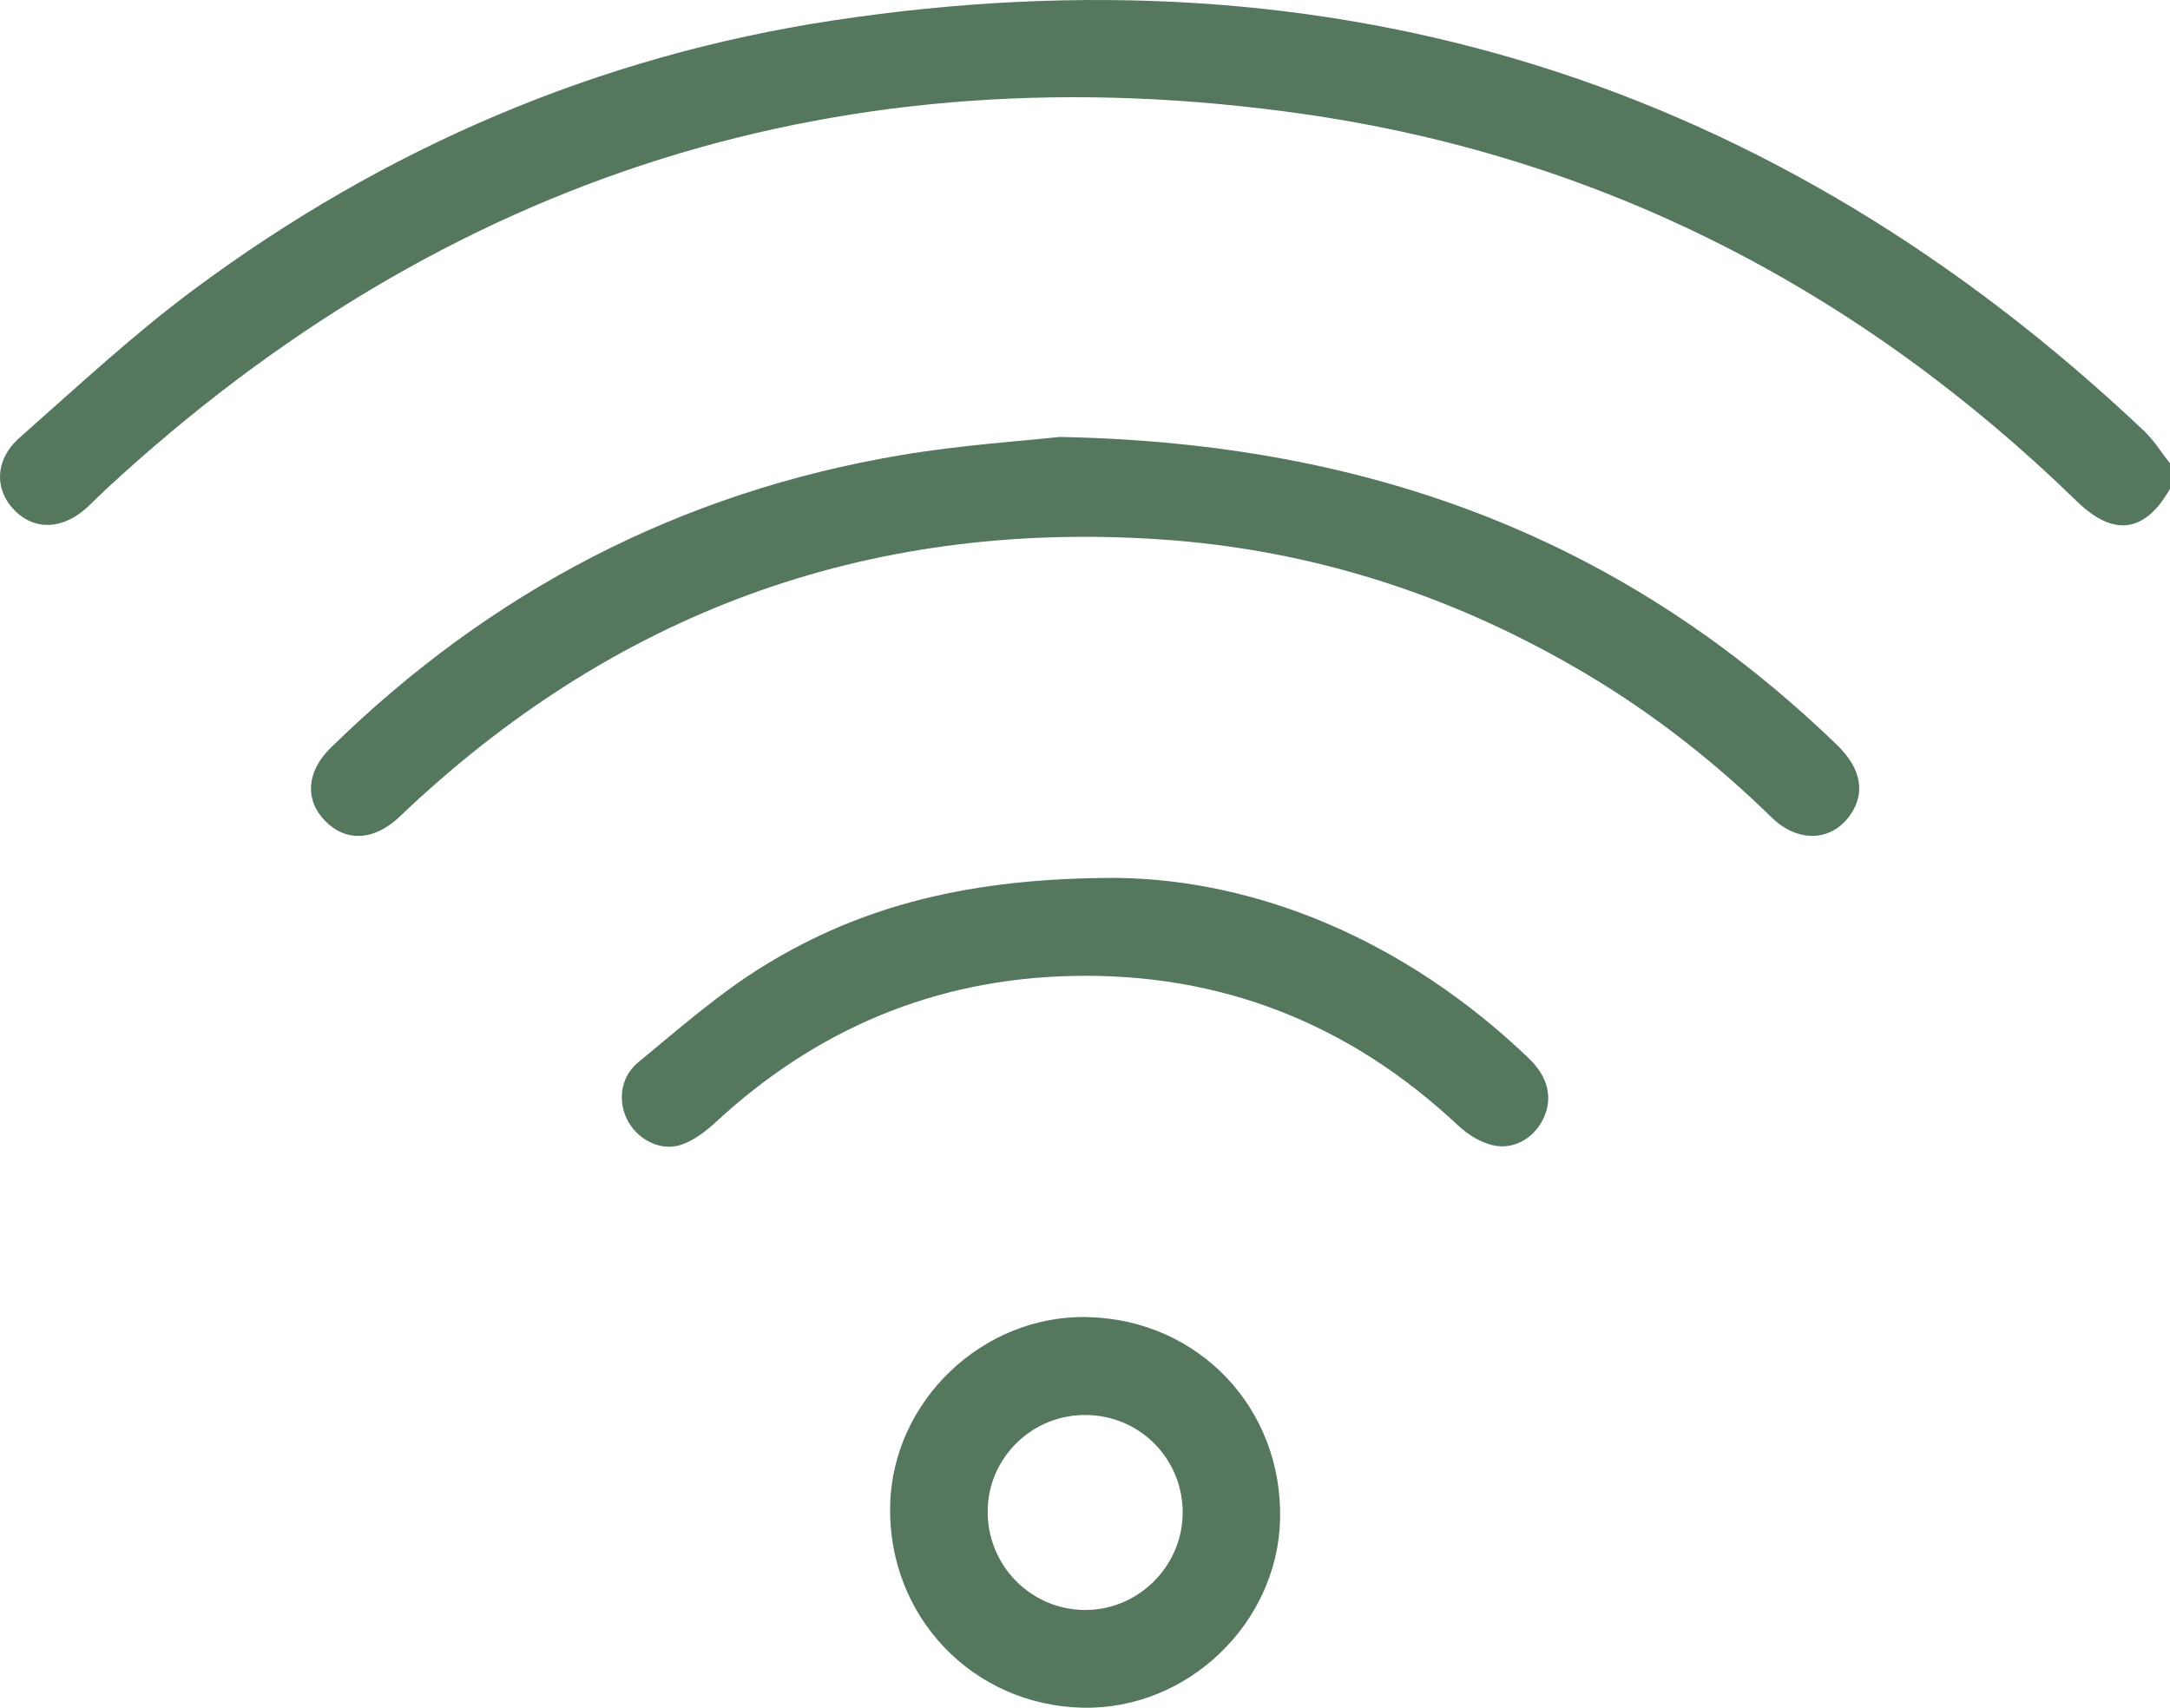
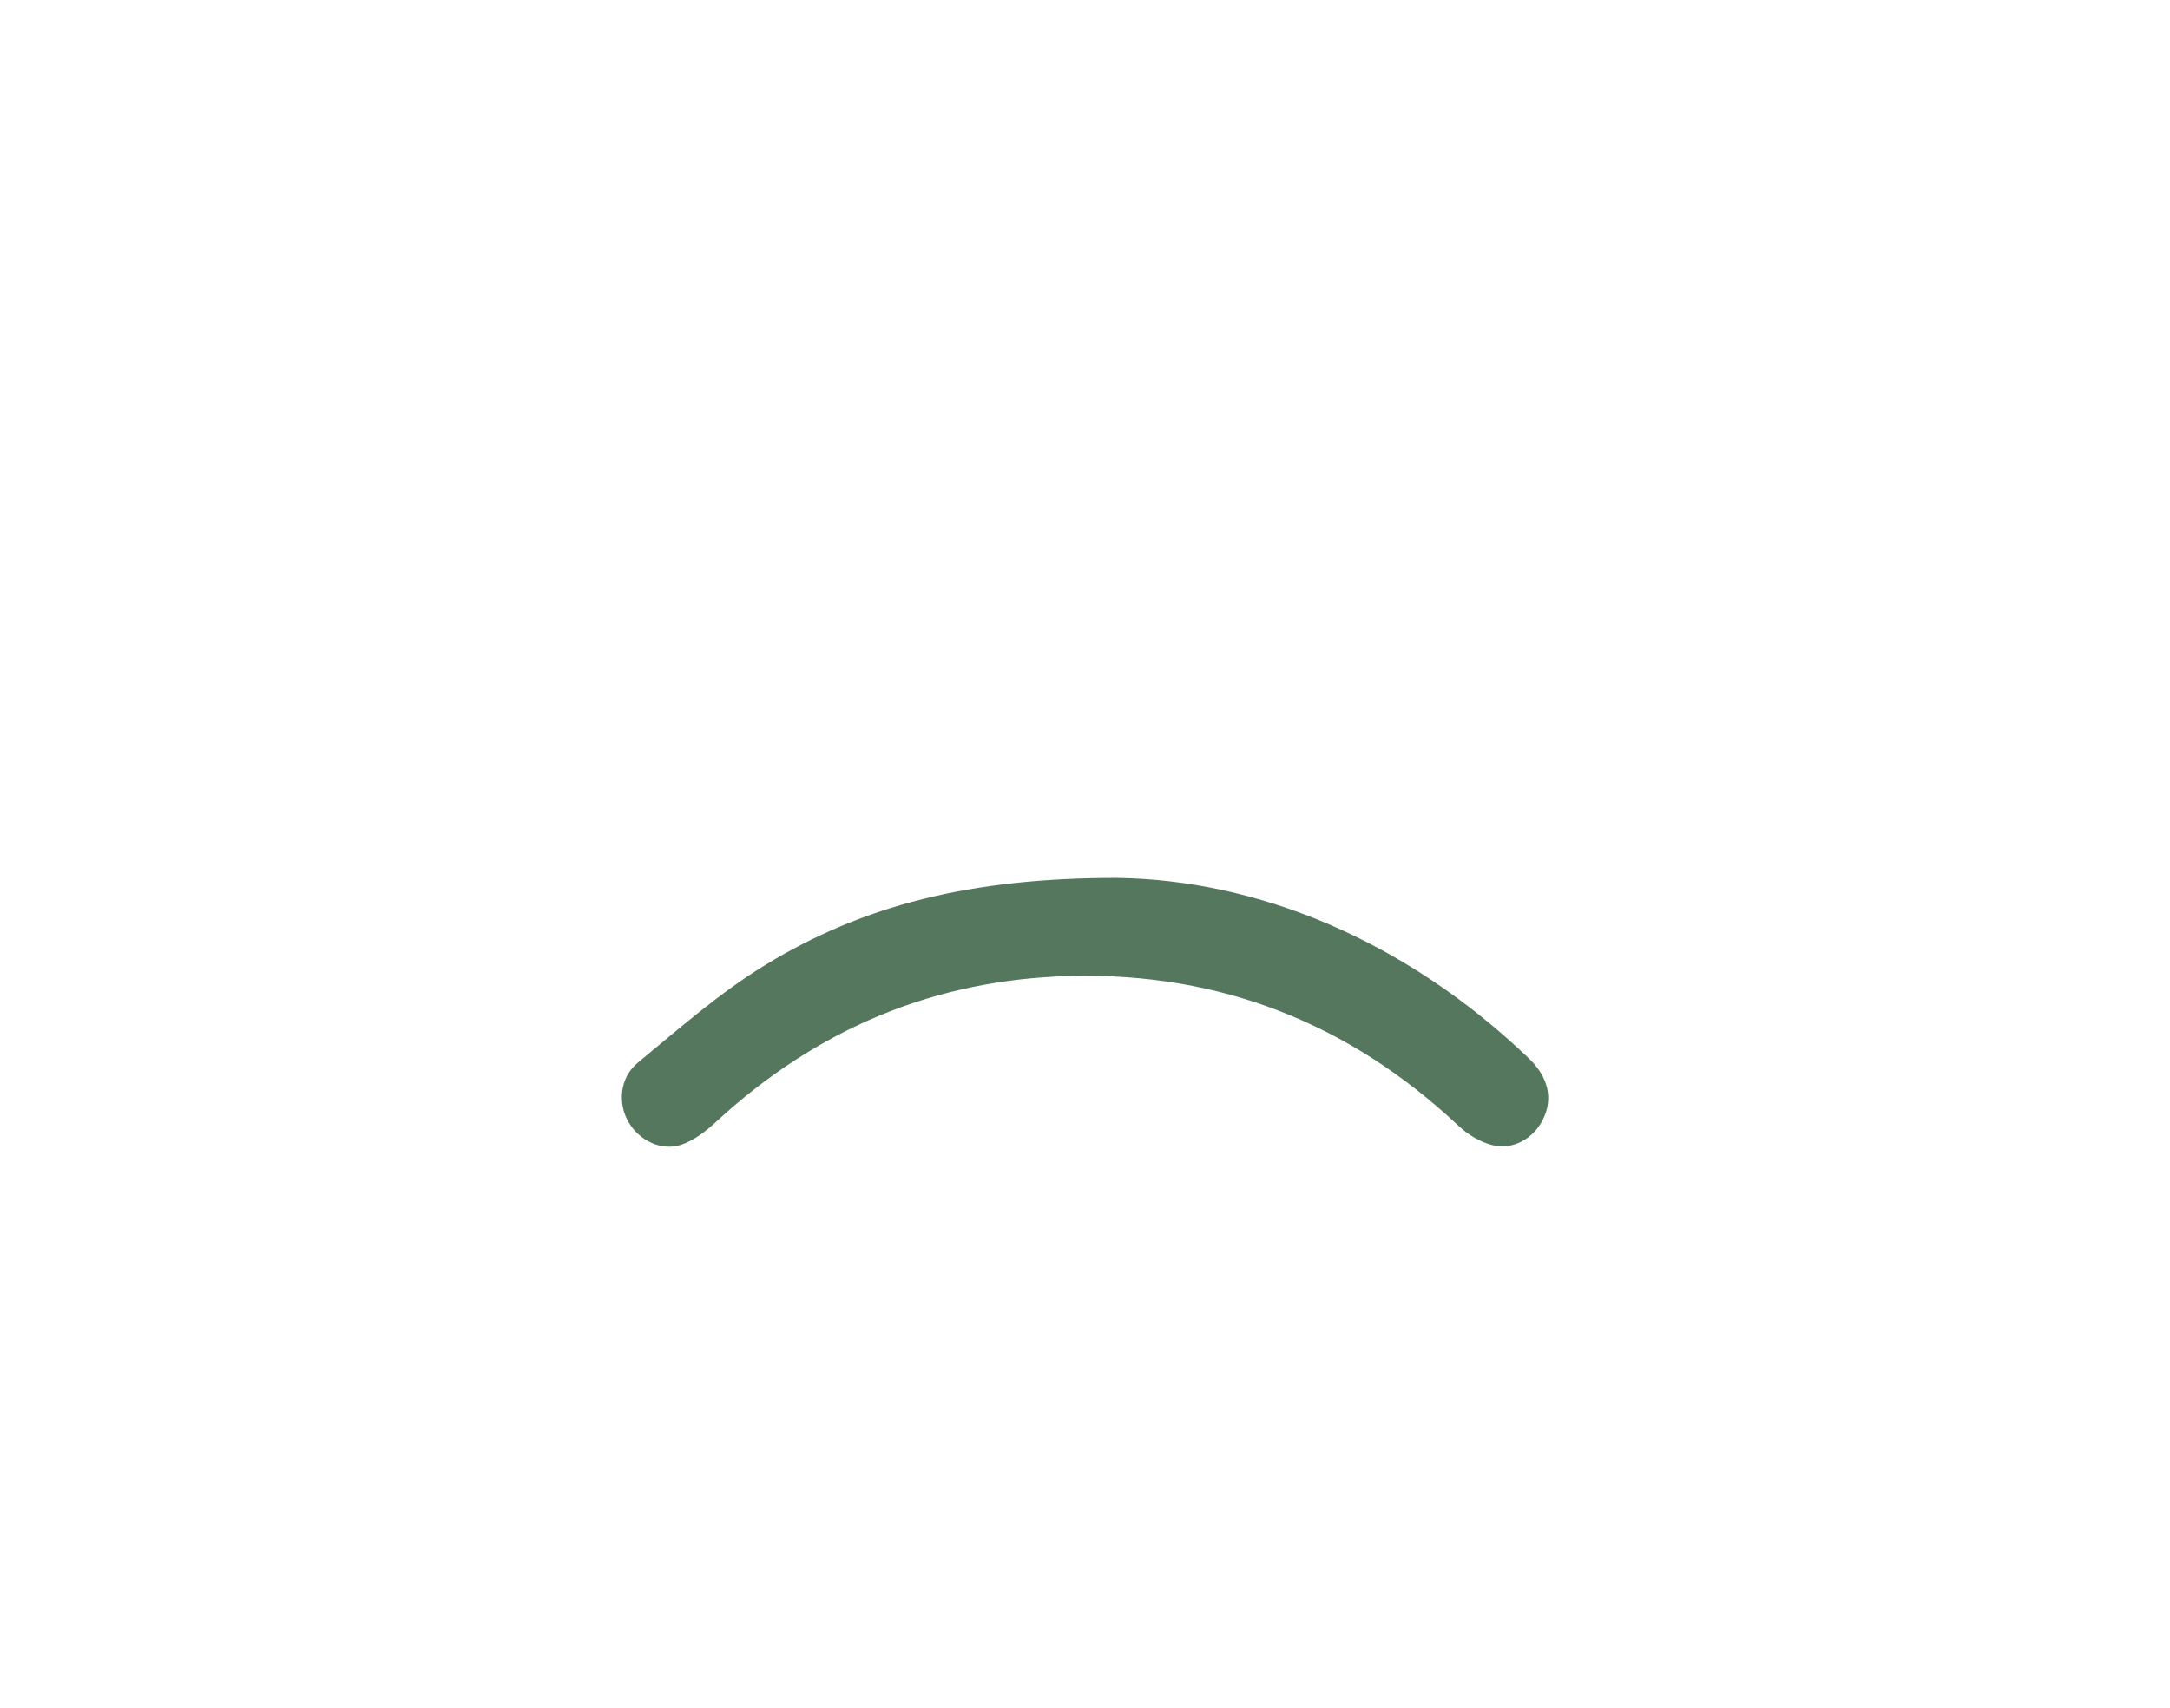
<svg xmlns="http://www.w3.org/2000/svg" id="Calque_1" viewBox="0 0 383.3 301.69">
  <defs>
    <style>.cls-1{fill:#54775E;stroke-width:0px;}</style>
  </defs>
-   <path class="cls-1" d="M383.3,86.35c-4.42,7.78-9.95,8.54-16.44,2.22-38.34-37.3-83.85-60.9-136.75-68.45C149.4,8.6,78.73,30.9,18.76,86.4c-1.1,1.02-2.14,2.09-3.23,3.11-4.33,4.05-9.37,4.3-12.95.66-3.62-3.67-3.52-8.97.89-12.86,10.09-8.9,19.97-18.13,30.74-26.14C67.89,26.13,105.66,9.91,147.1,3.62c88.79-13.47,166.19,10.65,231.59,72.48,1.77,1.67,3.08,3.83,4.61,5.77v4.49Z" />
-   <path class="cls-1" d="M187.07,77.19c55.84,1.03,100.35,18.61,137.43,54.43,4.24,4.1,5.04,8.43,2.35,12.31-3.28,4.75-9.24,5.03-13.89.5-9.86-9.61-20.59-18.1-32.42-25.16-23.39-13.97-48.64-22.22-75.86-24-51.88-3.4-96.53,13.16-134.1,49.01-4.48,4.27-9.52,4.52-13.2.69-3.58-3.73-3.25-8.67,1.06-12.89,28.24-27.65,61.76-45.14,100.77-51.69,10.66-1.79,21.5-2.49,27.86-3.19Z" />
  <path class="cls-1" d="M197.34,155.09c24.7.33,50.83,10.91,72.71,31.88,3.49,3.35,4.3,7.17,2.49,10.8-1.68,3.36-5.24,5.45-8.98,4.52-2.16-.54-4.34-1.9-5.99-3.45-19.2-18.01-41.9-27.01-68.21-26.43-24.2.54-45.1,9.36-62.87,25.77-1.78,1.65-3.88,3.27-6.12,4.04-3.53,1.21-7.41-.73-9.3-3.9-1.97-3.32-1.67-7.89,1.59-10.59,7.29-6.01,14.46-12.34,22.48-17.24,17.26-10.56,36.33-15.43,62.2-15.4Z" />
-   <path class="cls-1" d="M192.1,232.68c19.55.43,34.44,16.04,34.01,35.65-.4,18.47-16.39,33.76-34.86,33.35-19.47-.43-34.43-16.13-34.02-35.7.39-18.47,16.35-33.72,34.87-33.31ZM191.82,249.97c-9.47-.08-17.23,7.46-17.36,16.86-.13,9.62,7.49,17.47,17.07,17.59,9.35.11,17.22-7.55,17.37-16.93.15-9.64-7.45-17.44-17.08-17.52Z" />
</svg>